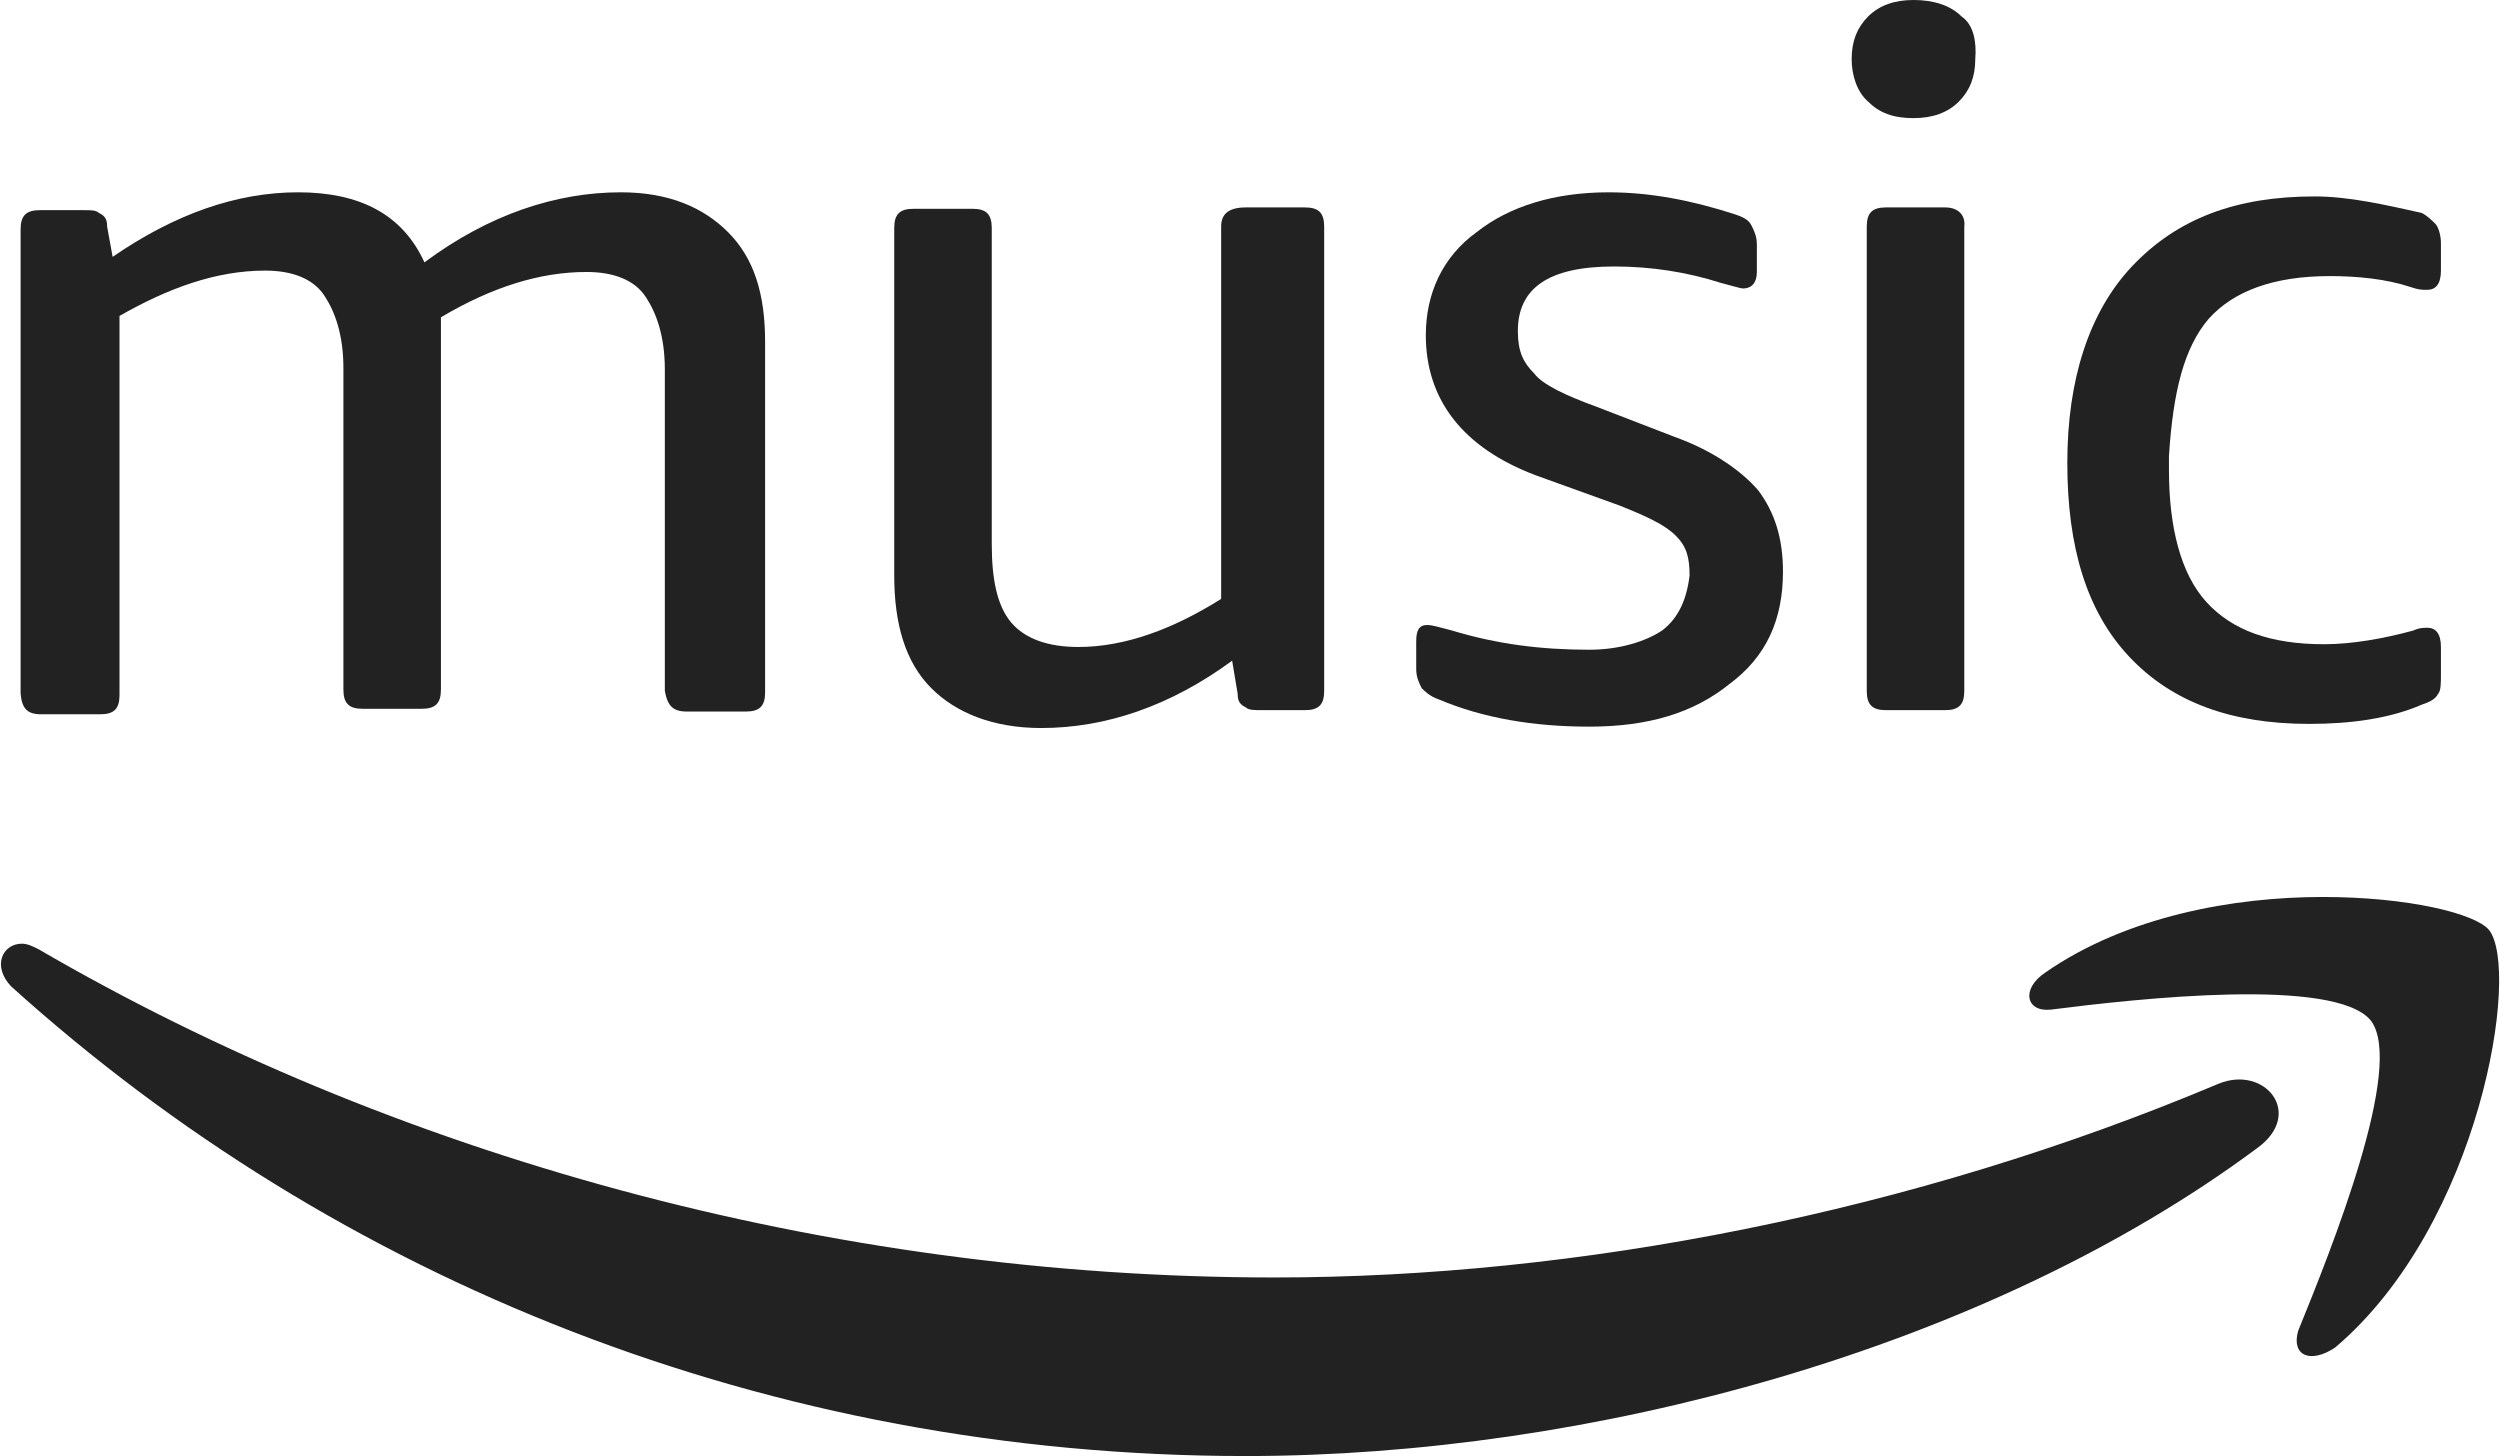
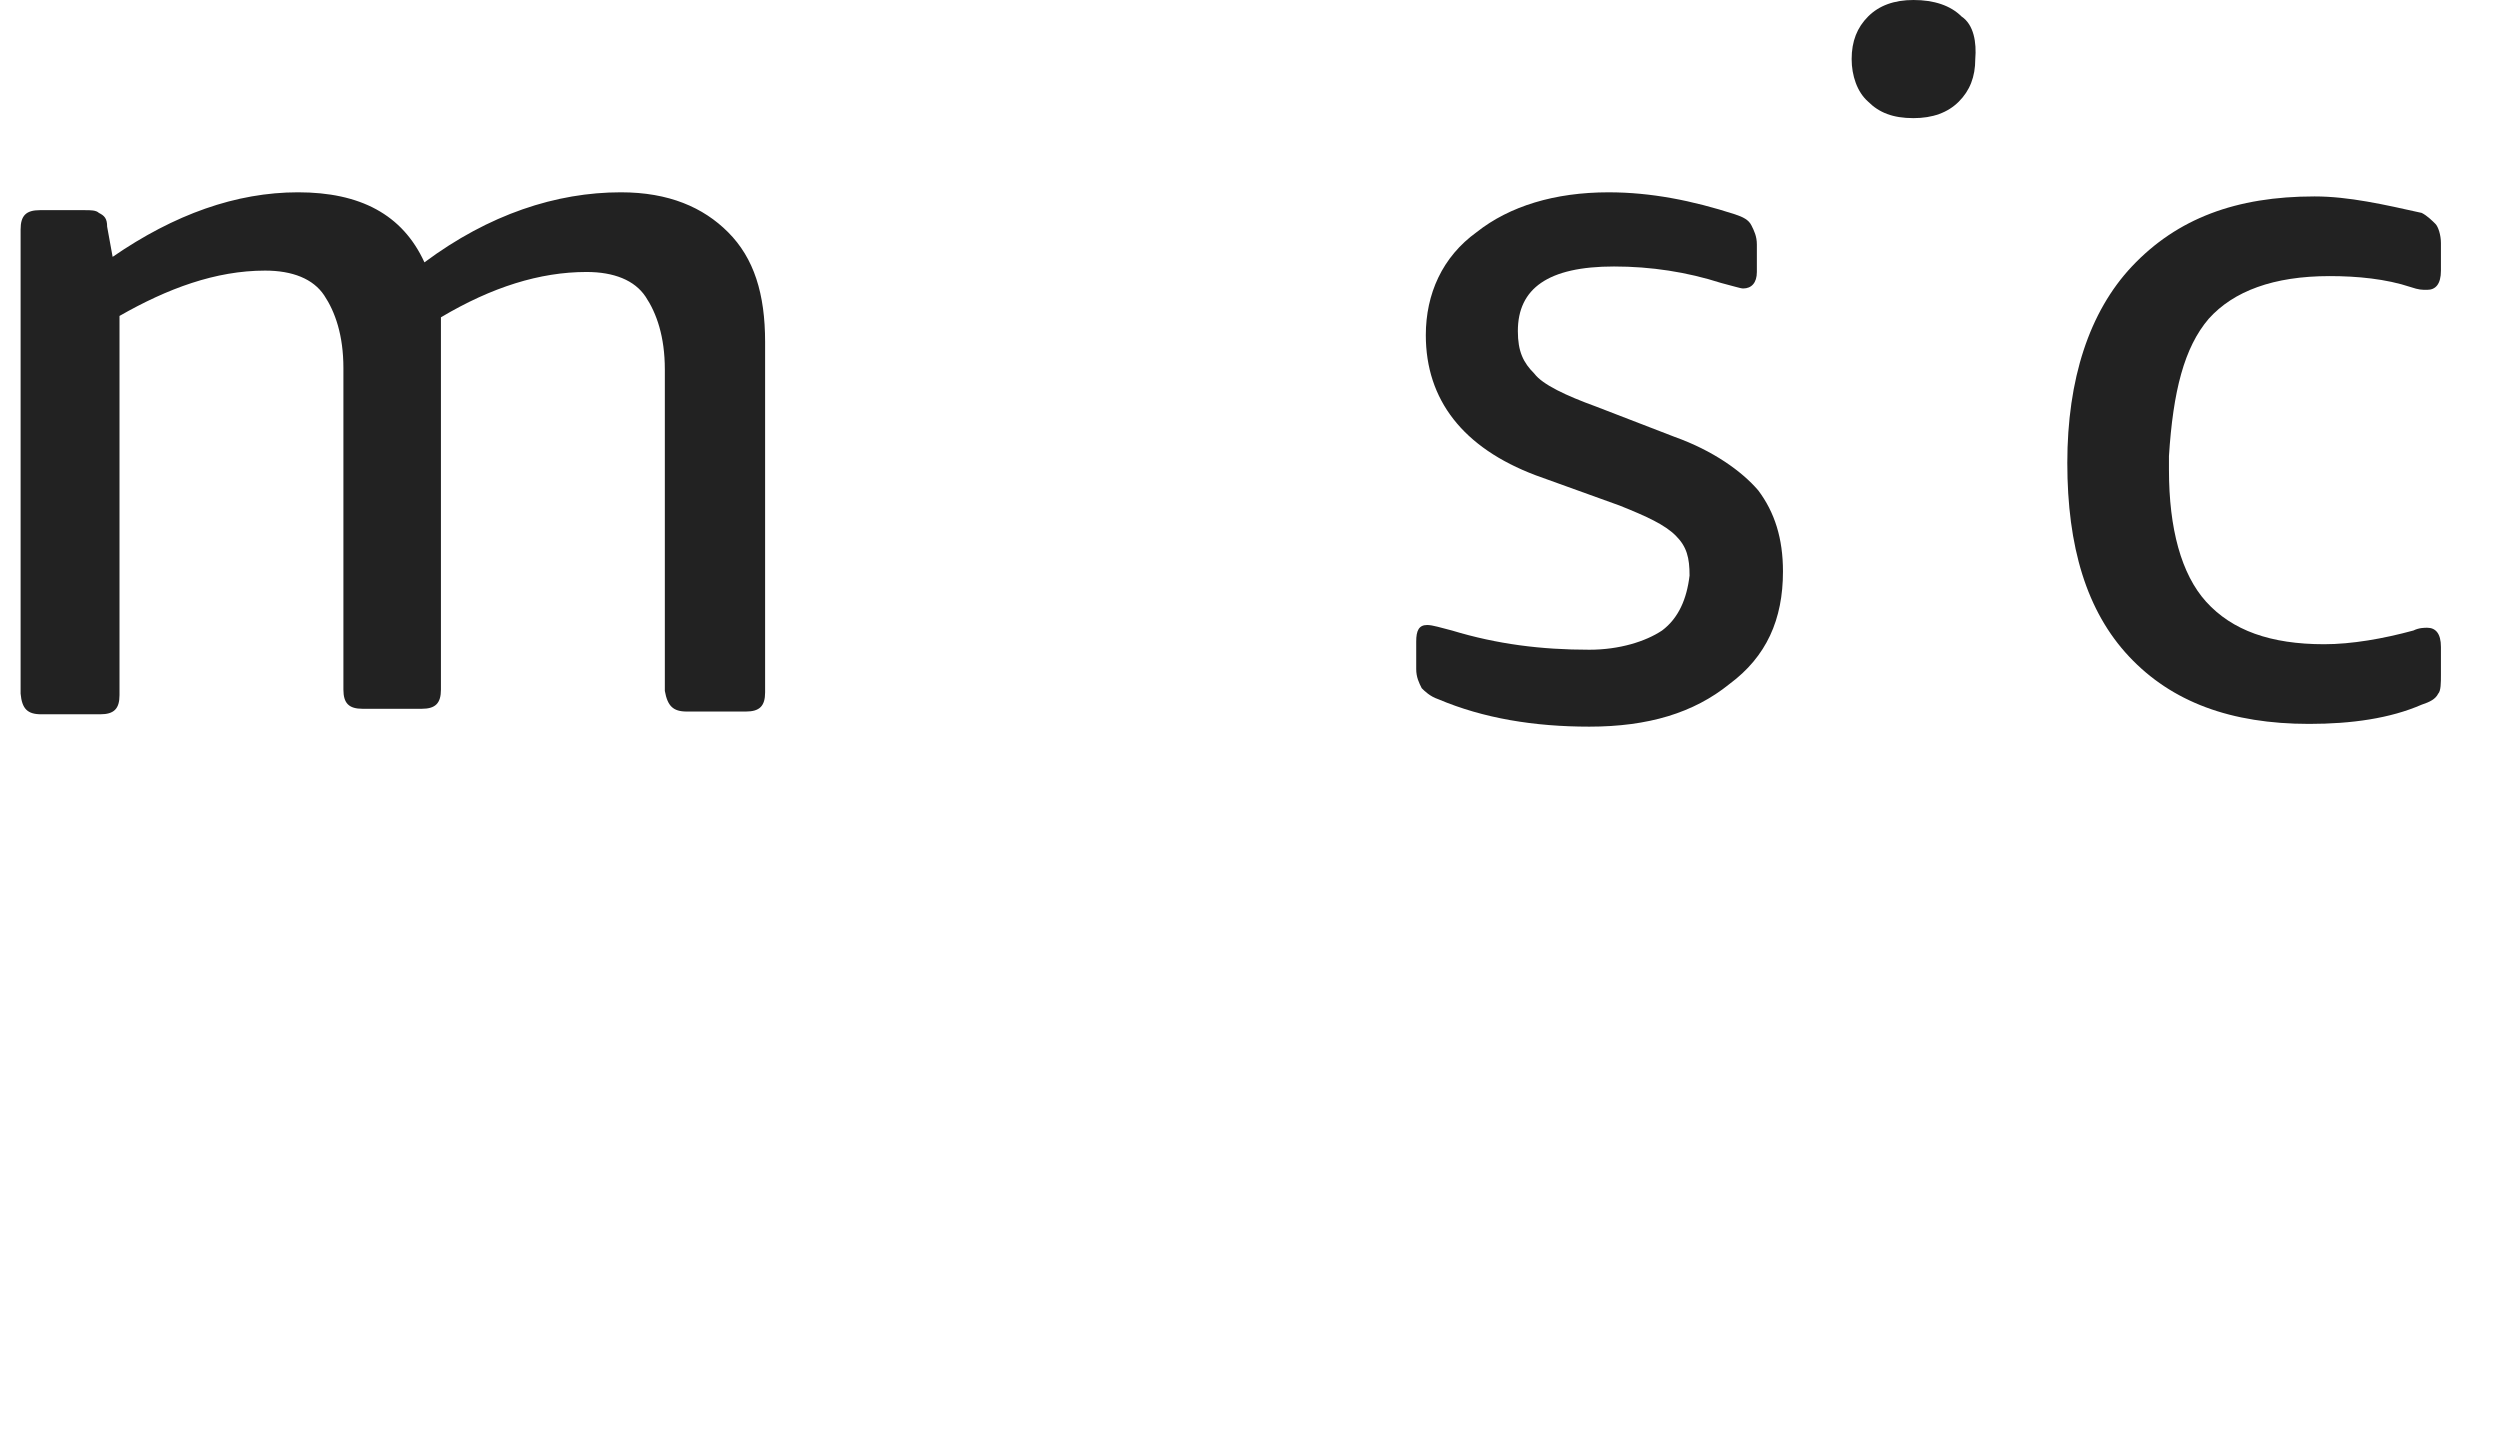
<svg xmlns="http://www.w3.org/2000/svg" version="1.1" id="Ebene_3" x="0px" y="0px" viewBox="0 0 182 106" style="enable-background:new 0 0 182 106;" xml:space="preserve">
  <style type="text/css">
	.st0{fill-rule:evenodd;clip-rule:evenodd;fill:#222222;}
</style>
  <g>
-     <path class="st0" d="M170,98.1c10.6-9,13.5-27.5,11.2-30.4c-1-1.2-5.9-2.4-12.1-2.4c-6.5,0-14.3,1.4-20.2,5.5   c-1.8,1.2-1.4,2.9,0.4,2.7c6.3-0.8,20.7-2.4,23.3,0.8c2.5,3.3-2.9,16.7-5.3,22.6C166.8,98.7,168.2,99.3,170,98.1L170,98.1z    M161.5,78.9C139.2,88.3,114.8,93,92.8,93c-32.7,0-64.4-9-90-23.9c-0.4-0.2-0.8-0.4-1.2-0.4c-1.4,0-2.2,1.6-0.8,3.1   C24.5,93.2,56,106,90.7,106c24.9,0,53.8-7.7,73.6-22.4C167.8,81.1,164.9,77.5,161.5,78.9L161.5,78.9z" />
-     <path id="SVGID_5_" class="st0" d="M142.8,1.2c-0.8-0.8-2-1.2-3.5-1.2c-1.4,0-2.5,0.4-3.3,1.2s-1.2,1.8-1.2,3.1   c0,1.2,0.4,2.4,1.2,3.1c0.8,0.8,1.8,1.2,3.3,1.2c1.4,0,2.5-0.4,3.3-1.2s1.2-1.8,1.2-3.1C143.9,3.1,143.7,1.8,142.8,1.2L142.8,1.2z" />
-     <path class="st0" d="M141.6,15.1h-4.3c-1,0-1.4,0.4-1.4,1.4v33.8c0,1,0.4,1.4,1.4,1.4h4.3c1,0,1.4-0.4,1.4-1.4V16.5   C143.1,15.7,142.6,15.1,141.6,15.1L141.6,15.1z" />
-     <path class="st0" d="M88.9,16.5v27.1c-3.5,2.2-7,3.5-10.4,3.5c-2.2,0-3.9-0.6-4.9-1.8s-1.4-3.1-1.4-5.7v-23c0-1-0.4-1.4-1.4-1.4   h-4.3c-1,0-1.4,0.4-1.4,1.4v25.3c0,3.5,0.8,6.3,2.7,8.2c1.8,1.8,4.5,2.9,8,2.9c4.7,0,9.4-1.6,13.9-4.9l0.4,2.4c0,0.6,0.2,0.8,0.6,1   c0.2,0.2,0.6,0.2,1.2,0.2H95c1,0,1.4-0.4,1.4-1.4V16.5c0-1-0.4-1.4-1.4-1.4h-4.3C89.3,15.1,88.9,15.7,88.9,16.5L88.9,16.5z" />
+     <path id="SVGID_5_" class="st0" d="M142.8,1.2c-0.8-0.8-2-1.2-3.5-1.2c-1.4,0-2.5,0.4-3.3,1.2s-1.2,1.8-1.2,3.1   c0,1.2,0.4,2.4,1.2,3.1c0.8,0.8,1.8,1.2,3.3,1.2c1.4,0,2.5-0.4,3.3-1.2s1.2-1.8,1.2-3.1C143.9,3.1,143.7,1.8,142.8,1.2L142.8,1.2" />
    <path class="st0" d="M50,51.8h4.3c1,0,1.4-0.4,1.4-1.4V24.9c0-3.5-0.8-6.1-2.7-8c-1.8-1.8-4.3-2.9-7.8-2.9c-4.7,0-9.6,1.6-14.3,5.1   c-1.6-3.5-4.7-5.1-9.2-5.1s-9,1.6-13.5,4.7l-0.4-2.2c0-0.6-0.2-0.8-0.6-1c-0.2-0.2-0.6-0.2-1-0.2H2.9c-1,0-1.4,0.4-1.4,1.4v33.8   C1.6,51.6,2,52,3,52h4.3c1,0,1.4-0.4,1.4-1.4V23c3.5-2,7-3.3,10.6-3.3c2,0,3.5,0.6,4.3,1.8c0.8,1.2,1.4,2.9,1.4,5.3v23.4   c0,1,0.4,1.4,1.4,1.4h4.3c1,0,1.4-0.4,1.4-1.4V25.3v-1.2c0-0.4,0-0.8,0-1c3.7-2.2,7.2-3.3,10.6-3.3c2,0,3.5,0.6,4.3,1.8   c0.8,1.2,1.4,2.9,1.4,5.3v23.4C48.6,51.4,49,51.8,50,51.8L50,51.8z" />
    <path class="st0" d="M160.8,23.2c1.8-2,4.7-3.1,8.8-3.1c2,0,4.1,0.2,5.9,0.8c0.6,0.2,0.8,0.2,1.2,0.2c0.6,0,1-0.4,1-1.4v-2   c0-0.6-0.2-1.2-0.4-1.4c-0.2-0.2-0.6-0.6-1-0.8c-2.7-0.6-5.3-1.2-7.8-1.2c-5.7,0-10,1.6-13.3,5.1c-3.1,3.3-4.7,8.2-4.7,14.3   s1.4,10.8,4.5,14.1c3.1,3.3,7.4,4.9,13.1,4.9c3.1,0,5.9-0.4,8.2-1.4c0.6-0.2,1-0.4,1.2-0.8c0.2-0.2,0.2-0.8,0.2-1.4v-2   c0-1-0.4-1.4-1-1.4c-0.2,0-0.6,0-1,0.2c-2.2,0.6-4.5,1-6.5,1c-3.9,0-6.7-1-8.6-3.1c-1.8-2-2.7-5.3-2.7-9.6v-1   C158.2,28.5,159,25.3,160.8,23.2L160.8,23.2z" />
    <path class="st0" d="M121,45.9c-1.2,0.8-3.1,1.4-5.3,1.4c-3.5,0-6.7-0.4-10-1.4c-0.8-0.2-1.4-0.4-1.8-0.4c-0.6,0-0.8,0.4-0.8,1.2v2   c0,0.6,0.2,1,0.4,1.4c0.2,0.2,0.6,0.6,1.2,0.8c3.3,1.4,7,2,11,2c4.3,0,7.6-1,10.2-3.1c2.7-2,3.9-4.7,3.9-8.2c0-2.4-0.6-4.3-1.8-5.9   c-1.2-1.4-3.3-2.9-6.1-3.9l-5.7-2.2c-2.2-0.8-3.9-1.6-4.5-2.4c-0.8-0.8-1.2-1.6-1.2-3.1c0-3.1,2.2-4.7,7-4.7c2.7,0,5.3,0.4,7.8,1.2   c0.8,0.2,1.4,0.4,1.6,0.4c0.6,0,1-0.4,1-1.2v-2c0-0.6-0.2-1-0.4-1.4c-0.2-0.4-0.6-0.6-1.2-0.8c-3.1-1-6.1-1.6-9.2-1.6   c-3.9,0-7.2,1-9.6,2.9c-2.5,1.8-3.7,4.5-3.7,7.5c0,4.7,2.7,8.2,8,10.2l6.1,2.2c2,0.8,3.3,1.4,4.1,2.2c0.8,0.8,1,1.6,1,2.9   C122.8,43.6,122.2,45,121,45.9L121,45.9z" />
  </g>
</svg>